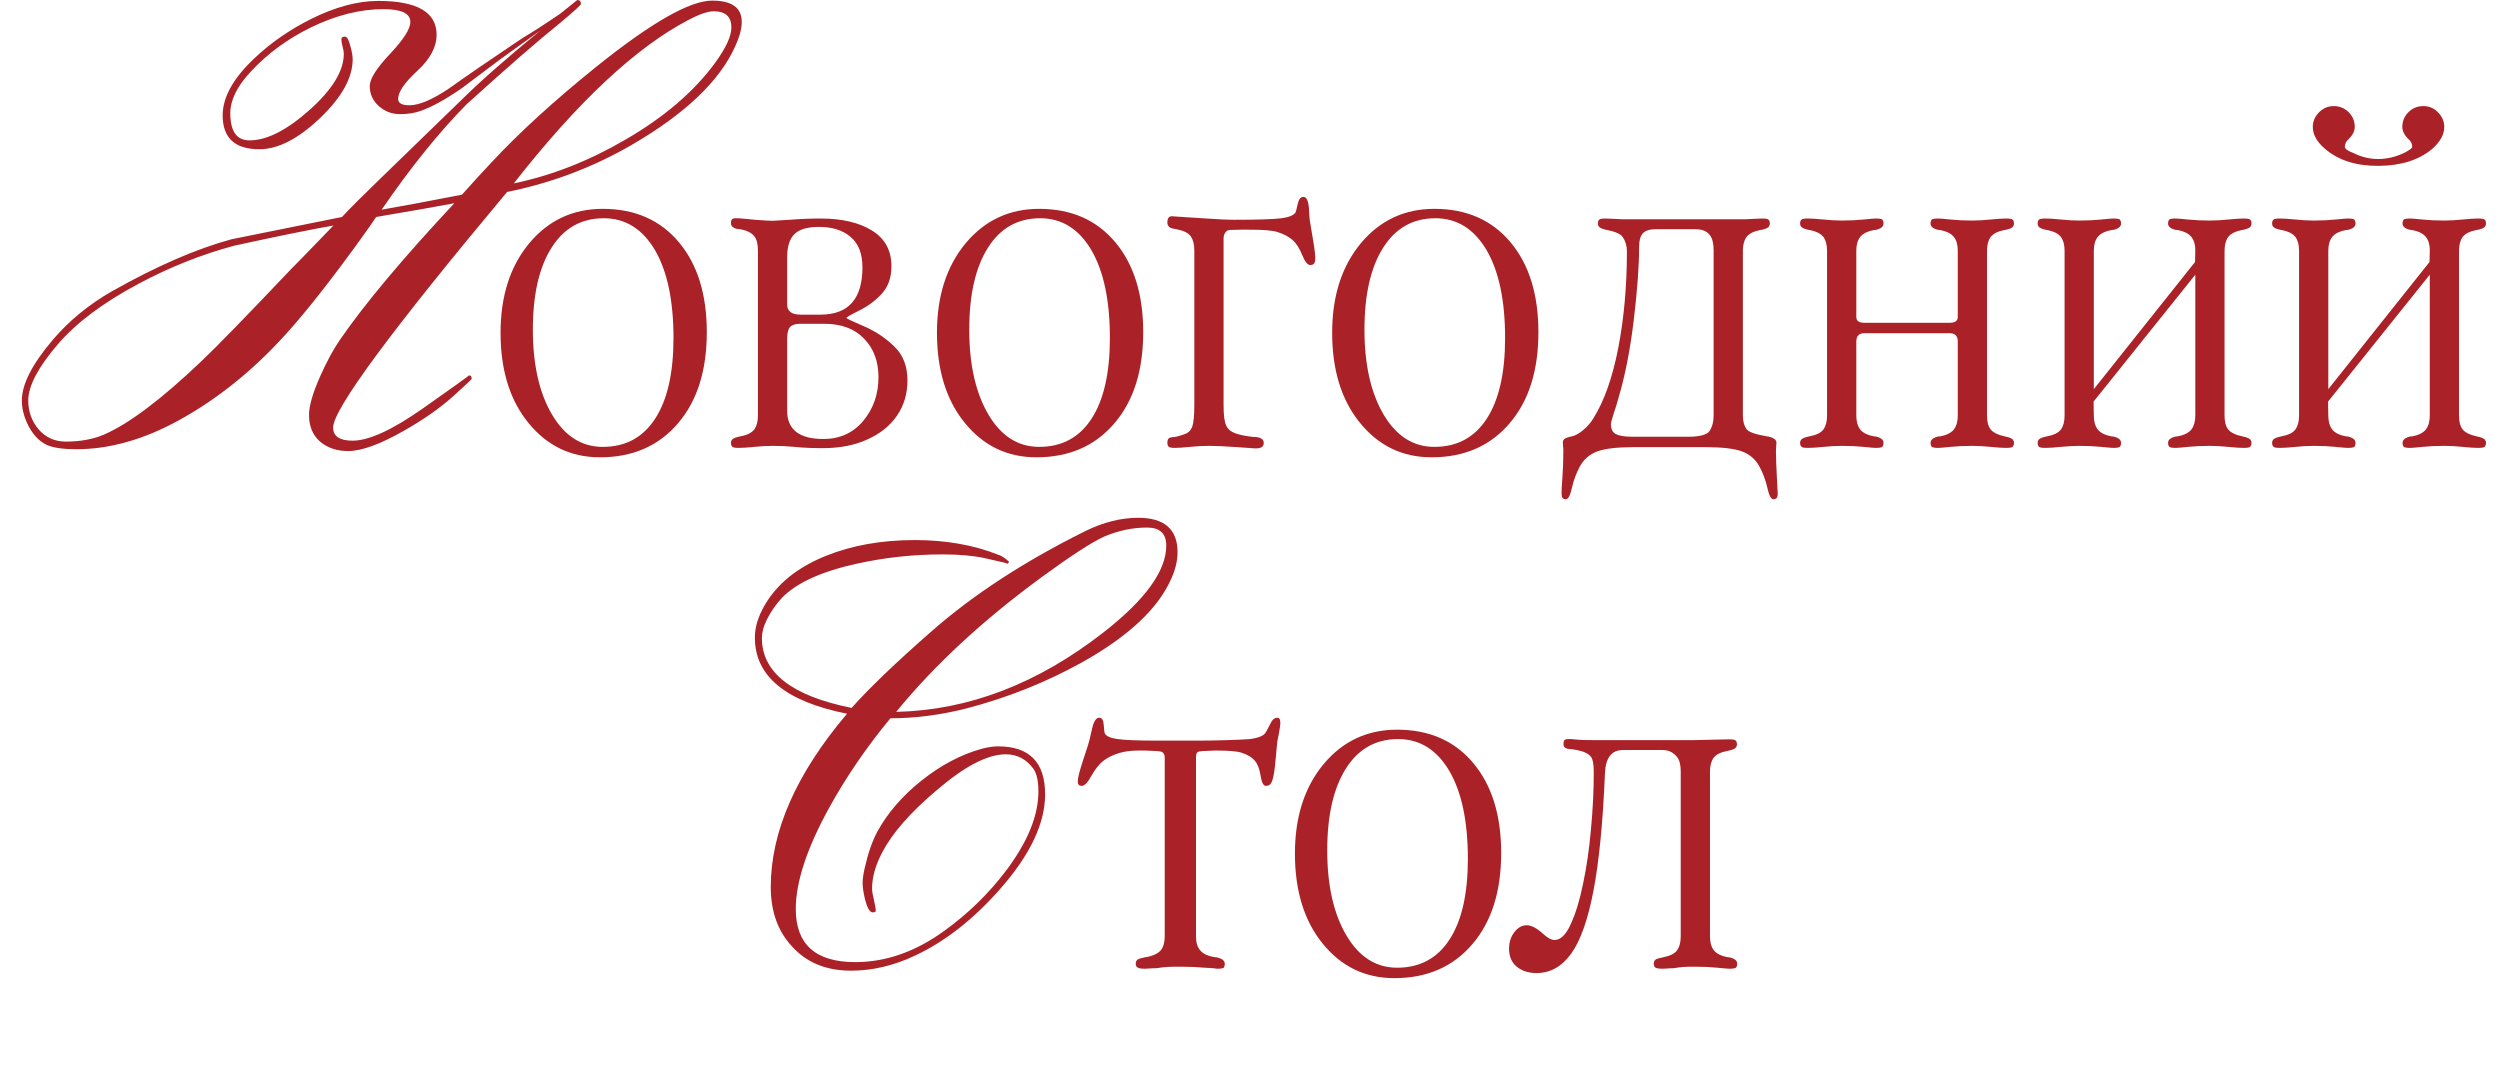
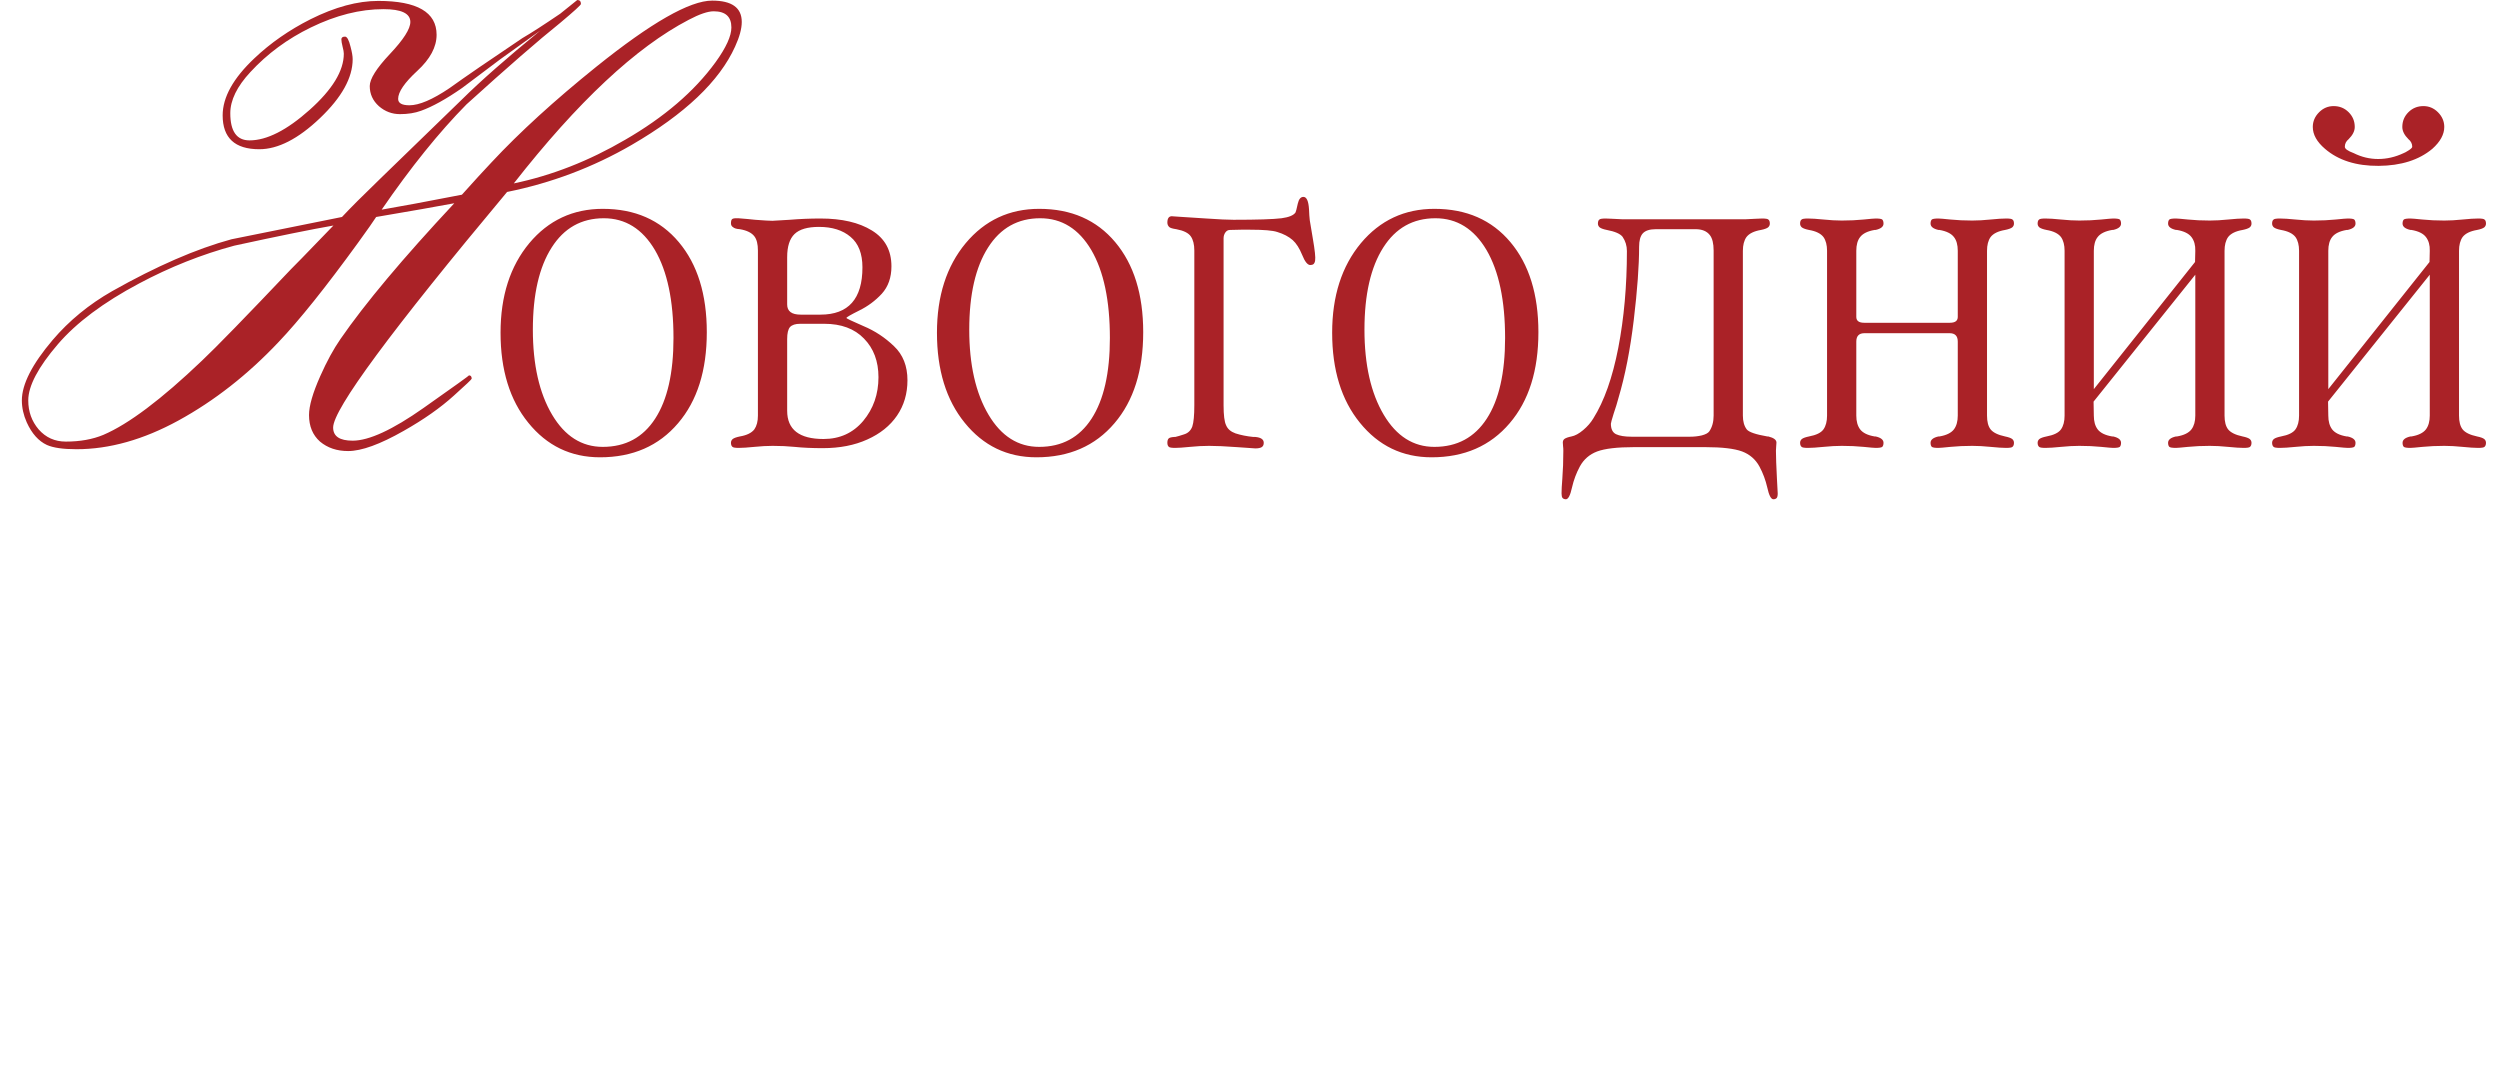
<svg xmlns="http://www.w3.org/2000/svg" width="240" height="103" viewBox="0 0 240 103" fill="none">
  <path d="M71.209 2.109C71.209 2.754 70.995 3.545 70.565 4.482C69.061 7.803 65.75 10.947 60.633 13.916C56.922 16.064 52.938 17.568 48.68 18.428C37.547 31.748 31.981 39.287 31.981 41.045C31.981 41.885 32.606 42.305 33.856 42.305C35.418 42.305 37.684 41.26 40.653 39.17C43.621 37.08 45.077 36.035 45.018 36.035C45.194 36.035 45.282 36.143 45.282 36.357C45.282 36.416 44.715 36.953 43.582 37.969C42.293 39.141 40.682 40.273 38.748 41.367C36.483 42.656 34.706 43.301 33.416 43.301C32.342 43.301 31.444 42.998 30.721 42.393C30.018 41.768 29.666 40.918 29.666 39.844C29.666 38.965 30.028 37.715 30.75 36.094C31.375 34.688 32.02 33.506 32.684 32.549C35.028 29.15 38.67 24.805 43.612 19.512C41.952 19.824 39.452 20.264 36.112 20.83C35.877 21.201 35.301 22.021 34.383 23.291C31.278 27.568 28.729 30.752 26.737 32.842C23.788 35.967 20.584 38.477 17.127 40.371C13.768 42.207 10.506 43.125 7.342 43.125C6.053 43.125 5.106 42.988 4.5 42.715C3.7 42.344 3.055 41.621 2.567 40.547C2.254 39.844 2.098 39.141 2.098 38.438C2.098 36.895 3.084 34.961 5.057 32.637C6.639 30.781 8.543 29.219 10.77 27.949C15.028 25.547 18.846 23.887 22.225 22.969C24.588 22.5 28.123 21.787 32.831 20.83C33.592 20.01 34.832 18.77 36.551 17.109L44.344 9.551C46.141 7.773 48.651 5.566 51.873 2.93C51.014 3.535 49.735 4.453 48.035 5.684C45.672 7.461 44.452 8.379 44.373 8.438C42.831 9.512 41.512 10.244 40.418 10.635C39.832 10.85 39.159 10.957 38.397 10.957C37.635 10.957 36.961 10.703 36.375 10.195C35.789 9.668 35.496 9.023 35.496 8.262C35.496 7.578 36.141 6.553 37.43 5.186C38.739 3.799 39.393 2.773 39.393 2.109C39.393 1.289 38.534 0.879 36.815 0.879C34.569 0.879 32.245 1.465 29.842 2.637C27.596 3.73 25.663 5.156 24.041 6.914C22.752 8.301 22.108 9.619 22.108 10.869C22.108 12.607 22.723 13.477 23.953 13.477C25.614 13.477 27.538 12.5 29.725 10.547C31.913 8.594 33.006 6.797 33.006 5.156C33.006 5 32.967 4.775 32.889 4.482C32.811 4.17 32.772 3.936 32.772 3.779C32.772 3.604 32.889 3.516 33.123 3.516C33.319 3.516 33.495 3.838 33.651 4.482C33.788 4.99 33.856 5.391 33.856 5.684C33.856 7.461 32.811 9.346 30.721 11.338C28.631 13.33 26.688 14.326 24.891 14.326C22.547 14.326 21.375 13.242 21.375 11.074C21.375 9.336 22.391 7.51 24.422 5.596C25.965 4.131 27.762 2.881 29.813 1.846C32.157 0.674 34.325 0.088 36.317 0.088C40.047 0.088 41.913 1.172 41.913 3.34C41.913 4.512 41.297 5.664 40.067 6.797C38.836 7.93 38.221 8.828 38.221 9.492C38.221 9.902 38.582 10.107 39.305 10.107C40.243 10.107 41.522 9.561 43.143 8.467C44.666 7.373 47 5.771 50.145 3.662C50.985 3.174 52.196 2.393 53.778 1.318C54.305 0.889 54.852 0.449 55.418 0C55.653 0 55.77 0.127 55.77 0.381C55.77 0.479 55.106 1.084 53.778 2.197C51.707 3.857 48.709 6.465 44.784 10.02C42.147 12.695 39.432 16.064 36.639 20.127C38.358 19.834 40.926 19.355 44.344 18.691C45.535 17.363 46.483 16.328 47.186 15.586C49.881 12.695 53.231 9.639 57.235 6.416C62.508 2.178 66.219 0.059 68.368 0.059C70.262 0.059 71.209 0.742 71.209 2.109ZM70.213 2.637C70.213 1.602 69.647 1.084 68.514 1.084C67.948 1.084 67.147 1.357 66.112 1.904C61.053 4.541 55.457 9.775 49.325 17.607C52.977 16.846 56.541 15.449 60.018 13.418C63.768 11.25 66.659 8.77 68.69 5.977C69.706 4.57 70.213 3.457 70.213 2.637ZM32.01 21.65C29.881 22.021 26.707 22.666 22.489 23.584C19.364 24.424 16.317 25.635 13.348 27.217C9.93 29.033 7.332 30.977 5.555 33.047C3.661 35.254 2.713 37.051 2.713 38.438C2.713 39.512 3.045 40.44 3.709 41.221C4.393 42.002 5.262 42.393 6.317 42.393C7.684 42.393 8.885 42.178 9.92 41.748C12.342 40.713 15.496 38.34 19.383 34.629C20.731 33.359 23.582 30.43 27.938 25.84C27.977 25.82 29.334 24.424 32.01 21.65ZM57.868 20.049C60.944 20.049 63.377 21.115 65.168 23.247C66.958 25.379 67.853 28.26 67.853 31.89C67.853 35.568 66.933 38.481 65.094 40.63C63.239 42.811 60.74 43.901 57.599 43.901C54.8 43.901 52.505 42.795 50.715 40.581C48.94 38.4 48.053 35.519 48.053 31.939C48.053 28.423 48.973 25.558 50.812 23.345C52.651 21.148 55.003 20.049 57.868 20.049ZM57.965 20.952C55.817 20.952 54.149 21.888 52.961 23.76C51.756 25.648 51.154 28.276 51.154 31.645C51.154 35.015 51.772 37.741 53.009 39.824C54.23 41.875 55.849 42.9 57.868 42.9C60.049 42.9 61.725 41.997 62.897 40.19C64.069 38.384 64.655 35.804 64.655 32.451C64.655 28.854 64.061 26.038 62.873 24.004C61.668 21.969 60.032 20.952 57.965 20.952ZM75.568 39.434C75.568 41.24 76.732 42.144 79.059 42.144C80.622 42.144 81.891 41.566 82.868 40.41C83.844 39.238 84.333 37.839 84.333 36.211C84.333 34.681 83.869 33.444 82.941 32.5C82.03 31.556 80.76 31.084 79.132 31.084H76.813C76.357 31.084 76.032 31.19 75.837 31.401C75.657 31.613 75.568 31.995 75.568 32.549V39.434ZM75.568 29.229C75.568 29.88 75.999 30.205 76.862 30.205H78.766C81.452 30.205 82.794 28.691 82.794 25.664C82.794 24.346 82.412 23.369 81.647 22.734C80.898 22.1 79.889 21.782 78.62 21.782C77.529 21.782 76.748 22.01 76.276 22.466C75.804 22.922 75.568 23.662 75.568 24.688V29.229ZM87.116 36.504C87.116 37.79 86.782 38.921 86.115 39.898C85.448 40.874 84.495 41.639 83.258 42.192C82.038 42.746 80.614 43.023 78.986 43.023C77.96 43.023 77.057 42.982 76.276 42.9C75.625 42.835 74.925 42.803 74.176 42.803C73.639 42.803 73.053 42.835 72.419 42.9C71.767 42.965 71.271 42.998 70.929 42.998C70.588 42.998 70.384 42.965 70.319 42.9C70.221 42.819 70.172 42.689 70.172 42.51C70.172 42.363 70.229 42.241 70.343 42.144C70.474 42.046 70.701 41.965 71.027 41.899C71.694 41.785 72.158 41.558 72.419 41.216C72.646 40.89 72.76 40.451 72.76 39.898V24.053C72.76 23.434 72.646 22.979 72.419 22.686C72.158 22.344 71.694 22.116 71.027 22.002C70.718 21.986 70.498 21.921 70.368 21.807C70.238 21.725 70.172 21.603 70.172 21.44C70.172 21.245 70.205 21.115 70.27 21.05C70.335 20.985 70.465 20.952 70.661 20.952H70.88C71.108 20.968 71.401 20.993 71.759 21.025C71.808 21.025 72.052 21.05 72.492 21.099C72.931 21.131 73.281 21.156 73.542 21.172C73.802 21.188 74.005 21.196 74.152 21.196C74.298 21.196 74.852 21.164 75.812 21.099C76.789 21.017 77.773 20.977 78.766 20.977C80.817 20.977 82.461 21.359 83.698 22.124C84.951 22.889 85.578 24.037 85.578 25.566C85.578 26.641 85.269 27.52 84.65 28.203C84.031 28.87 83.307 29.408 82.477 29.814C81.663 30.221 81.256 30.457 81.256 30.523C81.256 30.571 81.802 30.832 82.892 31.304C83.983 31.759 84.959 32.402 85.822 33.232C86.684 34.046 87.116 35.137 87.116 36.504ZM99.762 20.049C102.838 20.049 105.272 21.115 107.062 23.247C108.852 25.379 109.748 28.26 109.748 31.89C109.748 35.568 108.828 38.481 106.989 40.63C105.133 42.811 102.635 43.901 99.494 43.901C96.694 43.901 94.399 42.795 92.609 40.581C90.835 38.4 89.948 35.519 89.948 31.939C89.948 28.423 90.867 25.558 92.707 23.345C94.546 21.148 96.898 20.049 99.762 20.049ZM99.86 20.952C97.712 20.952 96.043 21.888 94.855 23.76C93.651 25.648 93.048 28.276 93.048 31.645C93.048 35.015 93.667 37.741 94.904 39.824C96.125 41.875 97.744 42.9 99.762 42.9C101.943 42.9 103.62 41.997 104.792 40.19C105.963 38.384 106.549 35.804 106.549 32.451C106.549 28.854 105.955 26.038 104.767 24.004C103.563 21.969 101.927 20.952 99.86 20.952ZM117.463 22.881V38.897C117.463 39.857 117.544 40.5 117.707 40.825C117.853 41.183 118.154 41.444 118.61 41.606C119.115 41.769 119.684 41.883 120.319 41.948H120.417H120.514C121.051 41.997 121.32 42.184 121.32 42.51C121.32 42.705 121.255 42.843 121.125 42.925C120.994 43.006 120.791 43.047 120.514 43.047C120.449 43.047 119.863 43.006 118.756 42.925C117.65 42.843 116.754 42.803 116.071 42.803C115.485 42.803 114.875 42.835 114.24 42.9C113.589 42.965 113.117 42.998 112.824 42.998C112.482 42.998 112.279 42.965 112.213 42.9C112.116 42.819 112.067 42.689 112.067 42.51C112.067 42.315 112.108 42.176 112.189 42.095C112.27 42.013 112.449 41.965 112.726 41.948H112.824C113.035 41.899 113.312 41.818 113.654 41.704C114.045 41.59 114.313 41.338 114.46 40.947C114.59 40.557 114.655 39.873 114.655 38.897V24.053C114.655 23.467 114.541 23.011 114.313 22.686C114.085 22.36 113.621 22.132 112.921 22.002C112.58 21.953 112.36 21.888 112.262 21.807C112.132 21.693 112.067 21.546 112.067 21.367C112.067 20.96 112.213 20.757 112.506 20.757C112.458 20.757 112.677 20.773 113.166 20.806C113.768 20.838 114.655 20.895 115.827 20.977C116.999 21.058 117.861 21.099 118.415 21.099C120.693 21.099 122.231 21.05 123.029 20.952C123.745 20.855 124.193 20.667 124.372 20.391C124.404 20.342 124.477 20.057 124.591 19.536C124.689 19.113 124.868 18.901 125.129 18.901C125.438 18.901 125.617 19.3 125.666 20.098C125.682 20.521 125.706 20.871 125.739 21.148C125.739 21.148 125.837 21.733 126.032 22.905C126.227 24.028 126.3 24.728 126.252 25.005C126.235 25.151 126.186 25.265 126.105 25.347C126.024 25.412 125.918 25.444 125.788 25.444C125.527 25.444 125.267 25.119 125.006 24.468C124.746 23.833 124.445 23.361 124.103 23.052C123.713 22.71 123.216 22.45 122.614 22.27C122.174 22.124 121.312 22.051 120.026 22.051H119.123L118.073 22.075C117.894 22.075 117.747 22.157 117.633 22.319C117.519 22.482 117.463 22.669 117.463 22.881ZM137.702 20.049C140.778 20.049 143.211 21.115 145.002 23.247C146.792 25.379 147.687 28.26 147.687 31.89C147.687 35.568 146.768 38.481 144.928 40.63C143.073 42.811 140.574 43.901 137.433 43.901C134.634 43.901 132.339 42.795 130.548 40.581C128.774 38.4 127.887 35.519 127.887 31.939C127.887 28.423 128.807 25.558 130.646 23.345C132.485 21.148 134.837 20.049 137.702 20.049ZM137.799 20.952C135.651 20.952 133.983 21.888 132.795 23.76C131.59 25.648 130.988 28.276 130.988 31.645C130.988 35.015 131.606 37.741 132.843 39.824C134.064 41.875 135.684 42.9 137.702 42.9C139.883 42.9 141.559 41.997 142.731 40.19C143.903 38.384 144.489 35.804 144.489 32.451C144.489 28.854 143.895 26.038 142.707 24.004C141.502 21.969 139.866 20.952 137.799 20.952ZM156.623 41.924H162.262C162.637 41.924 163.003 41.883 163.361 41.802C163.735 41.704 163.979 41.574 164.093 41.411C164.37 41.004 164.508 40.5 164.508 39.898V24.053C164.508 23.369 164.386 22.873 164.142 22.564C163.849 22.189 163.393 22.002 162.775 22.002H158.966C158.364 22.002 157.941 22.14 157.697 22.417C157.469 22.677 157.355 23.101 157.355 23.686C157.355 25.509 157.184 27.853 156.842 30.718C156.501 33.566 156.012 36.056 155.378 38.188C155.264 38.628 155.109 39.133 154.914 39.702C154.735 40.272 154.645 40.597 154.645 40.679C154.645 41.183 154.808 41.517 155.133 41.68C155.475 41.842 155.972 41.924 156.623 41.924ZM156.183 24.102C156.183 23.597 156.045 23.141 155.768 22.734C155.54 22.441 155.036 22.222 154.254 22.075C153.929 22.01 153.701 21.929 153.571 21.831C153.457 21.733 153.4 21.611 153.4 21.465C153.4 21.27 153.449 21.139 153.546 21.074C153.612 21.009 153.815 20.977 154.157 20.977C154.206 20.977 154.401 20.985 154.743 21.001C155.085 21.017 155.418 21.034 155.744 21.05H157.77H167.56C167.886 21.034 168.219 21.017 168.561 21.001C168.903 20.985 169.098 20.977 169.147 20.977C169.489 20.977 169.692 21.009 169.757 21.074C169.855 21.139 169.904 21.27 169.904 21.465C169.904 21.611 169.847 21.733 169.733 21.831C169.603 21.929 169.375 22.01 169.049 22.075C168.382 22.189 167.918 22.417 167.658 22.759C167.43 23.084 167.316 23.524 167.316 24.077V39.898C167.316 40.451 167.438 40.89 167.682 41.216C167.878 41.476 168.537 41.704 169.66 41.899H169.757C170.278 42.03 170.539 42.225 170.539 42.485C170.539 42.616 170.531 42.738 170.514 42.852C170.498 42.965 170.49 43.104 170.49 43.267C170.49 43.836 170.522 44.74 170.587 45.977C170.636 46.888 170.661 47.352 170.661 47.368C170.661 47.58 170.628 47.726 170.563 47.808C170.482 47.889 170.376 47.93 170.246 47.93C170.018 47.93 169.823 47.555 169.66 46.807C169.497 46.09 169.245 45.415 168.903 44.78C168.529 44.097 167.975 43.617 167.243 43.34C166.494 43.063 165.314 42.925 163.703 42.925H156.867C155.255 42.925 154.075 43.063 153.327 43.34C152.594 43.617 152.041 44.097 151.667 44.78C151.325 45.415 151.073 46.09 150.91 46.807C150.747 47.555 150.552 47.93 150.324 47.93C150.194 47.93 150.088 47.889 150.006 47.808C149.941 47.726 149.909 47.58 149.909 47.368C149.909 47.043 149.933 46.579 149.982 45.977C150.047 45.147 150.08 44.243 150.08 43.267C150.08 43.104 150.072 42.965 150.055 42.852C150.039 42.738 150.031 42.616 150.031 42.485C150.031 42.339 150.08 42.225 150.177 42.144C150.308 42.046 150.535 41.965 150.861 41.899C151.203 41.834 151.577 41.631 151.984 41.289C152.391 40.947 152.716 40.573 152.961 40.166C154.002 38.506 154.8 36.252 155.353 33.403C155.907 30.539 156.183 27.438 156.183 24.102ZM187.189 30.986C187.694 30.986 187.946 30.799 187.946 30.425V24.077C187.946 23.508 187.824 23.068 187.58 22.759C187.319 22.417 186.855 22.189 186.188 22.075H186.09C185.586 21.961 185.334 21.758 185.334 21.465C185.334 21.286 185.374 21.156 185.456 21.074C185.537 21.009 185.749 20.977 186.09 20.977C186.221 20.977 186.603 21.009 187.238 21.074C187.889 21.139 188.589 21.172 189.337 21.172C189.875 21.172 190.461 21.139 191.095 21.074C191.746 21.009 192.243 20.977 192.585 20.977C192.926 20.977 193.13 21.009 193.195 21.074C193.293 21.139 193.341 21.27 193.341 21.465C193.341 21.611 193.284 21.733 193.171 21.831C193.04 21.929 192.812 22.01 192.487 22.075C191.82 22.189 191.356 22.417 191.095 22.759C190.867 23.084 190.754 23.524 190.754 24.077V39.898C190.754 40.483 190.867 40.923 191.095 41.216C191.339 41.525 191.803 41.753 192.487 41.899C192.812 41.965 193.04 42.046 193.171 42.144C193.284 42.241 193.341 42.363 193.341 42.51C193.341 42.689 193.293 42.819 193.195 42.9C193.13 42.965 192.926 42.998 192.585 42.998C192.243 42.998 191.746 42.965 191.095 42.9C190.461 42.835 189.875 42.803 189.337 42.803C188.589 42.803 187.889 42.835 187.238 42.9C186.603 42.965 186.221 42.998 186.09 42.998C185.749 42.998 185.537 42.965 185.456 42.9C185.374 42.819 185.334 42.689 185.334 42.51C185.334 42.217 185.586 42.013 186.09 41.899H186.188C186.855 41.785 187.319 41.558 187.58 41.216C187.824 40.89 187.946 40.451 187.946 39.898V32.793C187.946 32.256 187.685 31.987 187.165 31.987H178.986C178.465 31.987 178.205 32.256 178.205 32.793V39.898C178.205 40.451 178.327 40.89 178.571 41.216C178.831 41.558 179.295 41.785 179.962 41.899H180.06C180.565 42.013 180.817 42.217 180.817 42.51C180.817 42.689 180.776 42.819 180.695 42.9C180.614 42.965 180.402 42.998 180.06 42.998C179.93 42.998 179.547 42.965 178.913 42.9C178.262 42.835 177.562 42.803 176.813 42.803C176.276 42.803 175.69 42.835 175.055 42.9C174.404 42.965 173.908 42.998 173.566 42.998C173.224 42.998 173.021 42.965 172.956 42.9C172.858 42.819 172.809 42.689 172.809 42.51C172.809 42.363 172.866 42.241 172.98 42.144C173.11 42.046 173.338 41.965 173.664 41.899C174.364 41.769 174.827 41.541 175.055 41.216C175.283 40.89 175.397 40.451 175.397 39.898V24.077C175.397 23.524 175.283 23.084 175.055 22.759C174.795 22.417 174.331 22.189 173.664 22.075C173.338 22.01 173.11 21.929 172.98 21.831C172.866 21.733 172.809 21.611 172.809 21.465C172.809 21.27 172.858 21.139 172.956 21.074C173.021 21.009 173.224 20.977 173.566 20.977C173.908 20.977 174.404 21.009 175.055 21.074C175.69 21.139 176.276 21.172 176.813 21.172C177.562 21.172 178.262 21.139 178.913 21.074C179.547 21.009 179.93 20.977 180.06 20.977C180.402 20.977 180.614 21.009 180.695 21.074C180.776 21.156 180.817 21.286 180.817 21.465C180.817 21.758 180.565 21.961 180.06 22.075H179.962C179.295 22.189 178.831 22.417 178.571 22.759C178.327 23.068 178.205 23.508 178.205 24.077V30.425C178.205 30.799 178.457 30.986 178.962 30.986H187.189ZM201.007 37.358L210.724 25.151L210.749 24.077C210.765 23.54 210.643 23.101 210.382 22.759C210.122 22.417 209.658 22.189 208.991 22.075H208.893C208.389 21.961 208.136 21.758 208.136 21.465C208.136 21.286 208.177 21.156 208.258 21.074C208.34 21.009 208.551 20.977 208.893 20.977C209.023 20.977 209.406 21.009 210.041 21.074C210.692 21.139 211.392 21.172 212.14 21.172C212.677 21.172 213.263 21.139 213.898 21.074C214.549 21.009 215.046 20.977 215.387 20.977C215.729 20.977 215.933 21.009 215.998 21.074C216.095 21.139 216.144 21.27 216.144 21.465C216.144 21.611 216.087 21.733 215.973 21.831C215.843 21.929 215.615 22.01 215.29 22.075C214.622 22.189 214.158 22.417 213.898 22.759C213.67 23.084 213.556 23.524 213.556 24.077V39.898C213.556 40.483 213.67 40.923 213.898 41.216C214.142 41.525 214.606 41.753 215.29 41.899C215.615 41.965 215.843 42.046 215.973 42.144C216.087 42.241 216.144 42.363 216.144 42.51C216.144 42.689 216.095 42.819 215.998 42.9C215.933 42.965 215.729 42.998 215.387 42.998C215.046 42.998 214.549 42.965 213.898 42.9C213.263 42.835 212.677 42.803 212.14 42.803C211.392 42.803 210.692 42.835 210.041 42.9C209.406 42.965 209.023 42.998 208.893 42.998C208.551 42.998 208.34 42.965 208.258 42.9C208.177 42.819 208.136 42.689 208.136 42.51C208.136 42.217 208.389 42.013 208.893 41.899H208.991C209.658 41.785 210.122 41.558 210.382 41.216C210.627 40.89 210.749 40.451 210.749 39.898V26.372L200.983 38.555L201.007 39.898C201.007 40.451 201.129 40.89 201.374 41.216C201.634 41.558 202.098 41.785 202.765 41.899H202.863C203.367 42.013 203.62 42.217 203.62 42.51C203.62 42.689 203.579 42.819 203.498 42.9C203.416 42.965 203.205 42.998 202.863 42.998C202.733 42.998 202.35 42.965 201.715 42.9C201.064 42.835 200.365 42.803 199.616 42.803C199.079 42.803 198.493 42.835 197.858 42.9C197.207 42.965 196.711 42.998 196.369 42.998C196.027 42.998 195.823 42.965 195.758 42.9C195.661 42.819 195.612 42.689 195.612 42.51C195.612 42.363 195.669 42.241 195.783 42.144C195.913 42.046 196.141 41.965 196.466 41.899C197.166 41.769 197.63 41.541 197.858 41.216C198.086 40.89 198.2 40.451 198.2 39.898V24.077C198.2 23.524 198.086 23.084 197.858 22.759C197.598 22.417 197.134 22.189 196.466 22.075C196.141 22.01 195.913 21.929 195.783 21.831C195.669 21.733 195.612 21.611 195.612 21.465C195.612 21.27 195.661 21.139 195.758 21.074C195.823 21.009 196.027 20.977 196.369 20.977C196.711 20.977 197.207 21.009 197.858 21.074C198.493 21.139 199.079 21.172 199.616 21.172C200.365 21.172 201.064 21.139 201.715 21.074C202.35 21.009 202.733 20.977 202.863 20.977C203.205 20.977 203.416 21.009 203.498 21.074C203.579 21.156 203.62 21.286 203.62 21.465C203.62 21.758 203.367 21.961 202.863 22.075H202.765C202.098 22.189 201.634 22.417 201.374 22.759C201.129 23.068 201.007 23.508 201.007 24.077V37.358ZM228.351 15.923C226.203 15.939 224.486 15.394 223.2 14.287C222.419 13.62 222.028 12.92 222.028 12.188C222.028 11.65 222.231 11.178 222.638 10.771C223.029 10.381 223.493 10.185 224.03 10.185C224.6 10.185 225.08 10.381 225.47 10.771C225.861 11.162 226.056 11.634 226.056 12.188C226.056 12.578 225.861 12.969 225.47 13.359C225.226 13.555 225.104 13.799 225.104 14.092C225.104 14.287 225.389 14.491 225.959 14.702C226.707 15.076 227.489 15.264 228.302 15.264C229.132 15.264 229.946 15.076 230.744 14.702C230.841 14.67 231.004 14.58 231.232 14.434C231.46 14.287 231.574 14.173 231.574 14.092C231.574 13.799 231.452 13.555 231.208 13.359C230.817 12.969 230.622 12.578 230.622 12.188C230.622 11.634 230.817 11.162 231.208 10.771C231.598 10.381 232.078 10.185 232.648 10.185C233.185 10.185 233.649 10.381 234.04 10.771C234.447 11.178 234.65 11.65 234.65 12.188C234.65 12.904 234.268 13.604 233.503 14.287C232.217 15.361 230.5 15.907 228.351 15.923ZM223.517 37.358L233.234 25.151L233.258 24.077C233.275 23.54 233.153 23.101 232.892 22.759C232.632 22.417 232.168 22.189 231.501 22.075H231.403C230.898 21.961 230.646 21.758 230.646 21.465C230.646 21.286 230.687 21.156 230.768 21.074C230.85 21.009 231.061 20.977 231.403 20.977C231.533 20.977 231.916 21.009 232.55 21.074C233.201 21.139 233.901 21.172 234.65 21.172C235.187 21.172 235.773 21.139 236.408 21.074C237.059 21.009 237.555 20.977 237.897 20.977C238.239 20.977 238.442 21.009 238.507 21.074C238.605 21.139 238.654 21.27 238.654 21.465C238.654 21.611 238.597 21.733 238.483 21.831C238.353 21.929 238.125 22.01 237.799 22.075C237.132 22.189 236.668 22.417 236.408 22.759C236.18 23.084 236.066 23.524 236.066 24.077V39.898C236.066 40.483 236.18 40.923 236.408 41.216C236.652 41.525 237.116 41.753 237.799 41.899C238.125 41.965 238.353 42.046 238.483 42.144C238.597 42.241 238.654 42.363 238.654 42.51C238.654 42.689 238.605 42.819 238.507 42.9C238.442 42.965 238.239 42.998 237.897 42.998C237.555 42.998 237.059 42.965 236.408 42.9C235.773 42.835 235.187 42.803 234.65 42.803C233.901 42.803 233.201 42.835 232.55 42.9C231.916 42.965 231.533 42.998 231.403 42.998C231.061 42.998 230.85 42.965 230.768 42.9C230.687 42.819 230.646 42.689 230.646 42.51C230.646 42.217 230.898 42.013 231.403 41.899H231.501C232.168 41.785 232.632 41.558 232.892 41.216C233.136 40.89 233.258 40.451 233.258 39.898V26.372L223.493 38.555L223.517 39.898C223.517 40.451 223.639 40.89 223.883 41.216C224.144 41.558 224.608 41.785 225.275 41.899H225.373C225.877 42.013 226.129 42.217 226.129 42.51C226.129 42.689 226.089 42.819 226.007 42.9C225.926 42.965 225.714 42.998 225.373 42.998C225.242 42.998 224.86 42.965 224.225 42.9C223.574 42.835 222.874 42.803 222.126 42.803C221.588 42.803 221.003 42.835 220.368 42.9C219.717 42.965 219.22 42.998 218.879 42.998C218.537 42.998 218.333 42.965 218.268 42.9C218.171 42.819 218.122 42.689 218.122 42.51C218.122 42.363 218.179 42.241 218.293 42.144C218.423 42.046 218.651 41.965 218.976 41.899C219.676 41.769 220.14 41.541 220.368 41.216C220.596 40.89 220.71 40.451 220.71 39.898V24.077C220.71 23.524 220.596 23.084 220.368 22.759C220.107 22.417 219.643 22.189 218.976 22.075C218.651 22.01 218.423 21.929 218.293 21.831C218.179 21.733 218.122 21.611 218.122 21.465C218.122 21.27 218.171 21.139 218.268 21.074C218.333 21.009 218.537 20.977 218.879 20.977C219.22 20.977 219.717 21.009 220.368 21.074C221.003 21.139 221.588 21.172 222.126 21.172C222.874 21.172 223.574 21.139 224.225 21.074C224.86 21.009 225.242 20.977 225.373 20.977C225.714 20.977 225.926 21.009 226.007 21.074C226.089 21.156 226.129 21.286 226.129 21.465C226.129 21.758 225.877 21.961 225.373 22.075H225.275C224.608 22.189 224.144 22.417 223.883 22.759C223.639 23.068 223.517 23.508 223.517 24.077V37.358Z" fill="#AA2227" />
-   <path d="M113.045 53.018C113.045 53.779 112.86 54.59 112.489 55.449C111.258 58.34 108.416 61.035 103.963 63.535C100.467 65.488 96.727 66.982 92.743 68.018C90.282 68.643 87.86 68.955 85.477 68.955C83.172 71.748 81.209 74.619 79.588 77.568C77.459 81.436 76.395 84.668 76.395 87.266C76.395 90.664 78.299 92.363 82.108 92.363C85.037 92.363 87.879 91.367 90.633 89.375C92.938 87.715 94.93 85.772 96.61 83.545C98.66 80.811 99.686 78.291 99.686 75.986C99.686 74.99 99.53 74.268 99.217 73.818C98.534 72.881 97.645 72.412 96.551 72.412C94.793 72.412 92.557 73.584 89.842 75.928C87.381 78.018 85.672 79.971 84.715 81.787C84.051 83.037 83.719 84.209 83.719 85.303C83.719 85.557 83.778 85.918 83.895 86.387C84.012 86.856 84.071 87.207 84.071 87.441C84.071 87.539 83.973 87.588 83.778 87.588C83.504 87.588 83.26 87.178 83.045 86.357C82.889 85.713 82.811 85.176 82.811 84.746C82.811 84.394 82.879 83.916 83.016 83.311C83.329 81.924 83.729 80.772 84.217 79.853C85.194 78.057 86.61 76.416 88.465 74.932C90.34 73.447 92.264 72.432 94.237 71.885C94.823 71.728 95.35 71.65 95.819 71.65C98.827 71.65 100.33 73.184 100.33 76.25C100.33 79.043 98.895 82.07 96.024 85.332C93.446 88.262 90.711 90.4 87.821 91.748C85.79 92.705 83.748 93.184 81.698 93.184C79.334 93.184 77.459 92.422 76.073 90.898C74.686 89.434 73.993 87.519 73.993 85.156C73.993 79.824 76.434 74.277 81.317 68.516C75.418 67.344 72.469 64.912 72.469 61.221C72.469 60.478 72.635 59.727 72.967 58.965C74.081 56.484 76.18 54.619 79.266 53.369C81.785 52.353 84.637 51.846 87.821 51.846C90.79 51.846 93.456 52.315 95.819 53.252C96.112 53.33 96.463 53.555 96.873 53.926L96.815 54.014C96.795 54.092 96.756 54.131 96.698 54.131C96.932 54.131 96.2 53.945 94.5 53.574C93.407 53.34 92.069 53.223 90.487 53.223C87.694 53.223 84.969 53.516 82.313 54.102C78.895 54.844 76.483 55.938 75.077 57.383C74.491 58.008 74.002 58.711 73.612 59.492C73.299 60.117 73.143 60.703 73.143 61.25C73.143 64.57 76.014 66.807 81.756 67.959C83.436 66.064 86.004 63.603 89.461 60.576C93.446 57.08 98.348 53.887 104.168 50.996C105.907 50.137 107.606 49.707 109.266 49.707C111.786 49.707 113.045 50.81 113.045 53.018ZM111.961 52.373C111.961 51.221 111.346 50.645 110.116 50.645C108.748 50.645 107.391 50.928 106.043 51.494C104.891 52.002 102.87 53.31 99.979 55.42C94.354 59.541 89.706 63.848 86.034 68.34C92.987 68.184 99.627 65.635 105.955 60.693C109.959 57.568 111.961 54.795 111.961 52.373ZM114.816 72.661V89.897C114.816 90.467 114.946 90.907 115.207 91.216C115.467 91.558 115.955 91.785 116.671 91.899H116.769C117.306 92.013 117.575 92.217 117.575 92.51C117.575 92.705 117.542 92.835 117.477 92.9C117.412 92.966 117.192 92.998 116.818 92.998C116.753 92.998 116.639 92.982 116.476 92.949C116.313 92.933 116.037 92.917 115.646 92.9C114.93 92.835 114.157 92.803 113.327 92.803C112.741 92.803 112.318 92.811 112.057 92.827C111.748 92.843 111.406 92.884 111.032 92.949C110.755 92.949 110.535 92.957 110.373 92.974C110.21 92.99 110.047 92.998 109.884 92.998C109.543 92.998 109.315 92.957 109.201 92.876C109.087 92.811 109.03 92.689 109.03 92.51C109.03 92.347 109.087 92.217 109.201 92.119C109.331 92.038 109.575 91.965 109.933 91.899C110.649 91.785 111.154 91.558 111.447 91.216C111.691 90.89 111.813 90.451 111.813 89.897V72.71C111.813 72.45 111.715 72.27 111.52 72.173C111.439 72.14 111.268 72.116 111.007 72.1L109.884 72.051H109.323C108.639 72.051 108.037 72.124 107.516 72.27C106.881 72.45 106.344 72.71 105.905 73.052C105.514 73.361 105.14 73.833 104.782 74.468C104.424 75.119 104.115 75.444 103.854 75.444C103.724 75.444 103.626 75.412 103.561 75.347C103.496 75.282 103.463 75.168 103.463 75.005C103.463 74.696 103.643 73.996 104.001 72.905C104.294 72.026 104.481 71.44 104.562 71.147C104.595 71.001 104.676 70.651 104.806 70.098C104.969 69.3 105.205 68.901 105.514 68.901C105.775 68.901 105.921 69.113 105.954 69.536C105.986 70.008 106.019 70.293 106.051 70.391C106.182 70.667 106.597 70.855 107.296 70.952C108.013 71.05 109.225 71.099 110.934 71.099H115.085C115.98 71.099 116.916 71.082 117.892 71.05C118.885 71.017 119.585 70.985 119.992 70.952C120.74 70.855 121.229 70.667 121.457 70.391C121.522 70.309 121.676 70.024 121.921 69.536C122.116 69.113 122.352 68.901 122.629 68.901C122.921 68.901 122.987 69.3 122.824 70.098C122.791 70.342 122.759 70.529 122.726 70.659C122.694 70.789 122.661 70.952 122.629 71.147C122.596 71.392 122.563 71.701 122.531 72.075C122.515 72.433 122.49 72.71 122.458 72.905C122.376 73.914 122.262 74.614 122.116 75.005C122.051 75.168 121.969 75.282 121.872 75.347C121.79 75.412 121.676 75.444 121.53 75.444C121.286 75.444 121.115 75.119 121.017 74.468C120.92 73.833 120.74 73.361 120.48 73.052C120.203 72.71 119.78 72.45 119.211 72.27C118.836 72.124 117.998 72.051 116.696 72.051H116.647L115.524 72.1C115.264 72.116 115.093 72.14 115.011 72.173C114.881 72.238 114.816 72.401 114.816 72.661ZM134.128 70.049C137.204 70.049 139.637 71.115 141.427 73.247C143.218 75.379 144.113 78.26 144.113 81.89C144.113 85.568 143.193 88.481 141.354 90.63C139.499 92.811 137 93.901 133.859 93.901C131.06 93.901 128.765 92.795 126.974 90.581C125.2 88.4 124.313 85.519 124.313 81.939C124.313 78.423 125.233 75.558 127.072 73.345C128.911 71.147 131.263 70.049 134.128 70.049ZM134.225 70.952C132.077 70.952 130.408 71.888 129.22 73.76C128.016 75.648 127.414 78.276 127.414 81.645C127.414 85.015 128.032 87.741 129.269 89.824C130.49 91.875 132.109 92.9 134.128 92.9C136.309 92.9 137.985 91.997 139.157 90.19C140.329 88.384 140.915 85.804 140.915 82.451C140.915 78.854 140.321 76.038 139.132 74.004C137.928 71.969 136.292 70.952 134.225 70.952ZM149.24 90.239C149.81 90.239 150.322 89.743 150.778 88.75C151.25 87.741 151.649 86.439 151.974 84.844C152.316 83.232 152.568 81.491 152.731 79.619C152.91 77.747 153 75.916 153 74.126C153 73.394 152.918 72.913 152.755 72.686C152.528 72.36 152.064 72.132 151.364 72.002C151.038 71.937 150.794 71.904 150.631 71.904C150.469 71.888 150.355 71.856 150.29 71.807C150.159 71.725 150.094 71.603 150.094 71.44C150.094 71.245 150.127 71.115 150.192 71.05C150.257 70.985 150.387 70.952 150.583 70.952H150.802C151.03 70.968 151.323 70.993 151.681 71.025C151.925 71.042 152.332 71.05 152.902 71.05H162.692C163.31 71.034 164.002 71.017 164.767 71.001C165.548 70.985 165.955 70.977 165.988 70.977C166.33 70.977 166.533 71.009 166.598 71.074C166.696 71.139 166.745 71.269 166.745 71.465C166.745 71.611 166.688 71.733 166.574 71.831C166.444 71.929 166.216 72.01 165.89 72.075C165.19 72.205 164.726 72.433 164.499 72.759C164.271 73.084 164.157 73.524 164.157 74.077V89.897C164.157 90.451 164.279 90.89 164.523 91.216C164.783 91.558 165.247 91.785 165.915 91.899H166.012C166.517 92.013 166.769 92.217 166.769 92.51C166.769 92.689 166.728 92.819 166.647 92.9C166.566 92.966 166.354 92.998 166.012 92.998C165.882 92.998 165.5 92.966 164.865 92.9C164.214 92.835 163.514 92.803 162.765 92.803C162.244 92.803 161.87 92.811 161.642 92.827C161.365 92.843 161.04 92.884 160.666 92.949C160.438 92.949 160.251 92.957 160.104 92.974C159.941 92.99 159.779 92.998 159.616 92.998C159.225 92.998 158.989 92.957 158.908 92.876C158.81 92.795 158.761 92.672 158.761 92.51C158.761 92.347 158.818 92.217 158.932 92.119C159.062 92.038 159.307 91.965 159.665 91.899C160.332 91.769 160.78 91.541 161.007 91.216C161.235 90.89 161.349 90.451 161.349 89.897V74.053C161.349 73.434 161.235 72.978 161.007 72.686C160.649 72.23 160.185 72.002 159.616 72.002H155.807C154.7 72.002 154.123 72.759 154.074 74.272C153.879 78.944 153.512 82.687 152.975 85.503C152.438 88.302 151.722 90.321 150.827 91.558C149.932 92.795 148.825 93.413 147.506 93.413C146.725 93.413 146.082 93.201 145.578 92.778C145.106 92.371 144.87 91.802 144.87 91.069C144.87 90.451 145.041 89.922 145.382 89.482C145.724 89.043 146.115 88.823 146.554 88.823C147.01 88.823 147.539 89.1 148.141 89.653C148.564 90.044 148.931 90.239 149.24 90.239Z" fill="#AA2227" />
</svg>